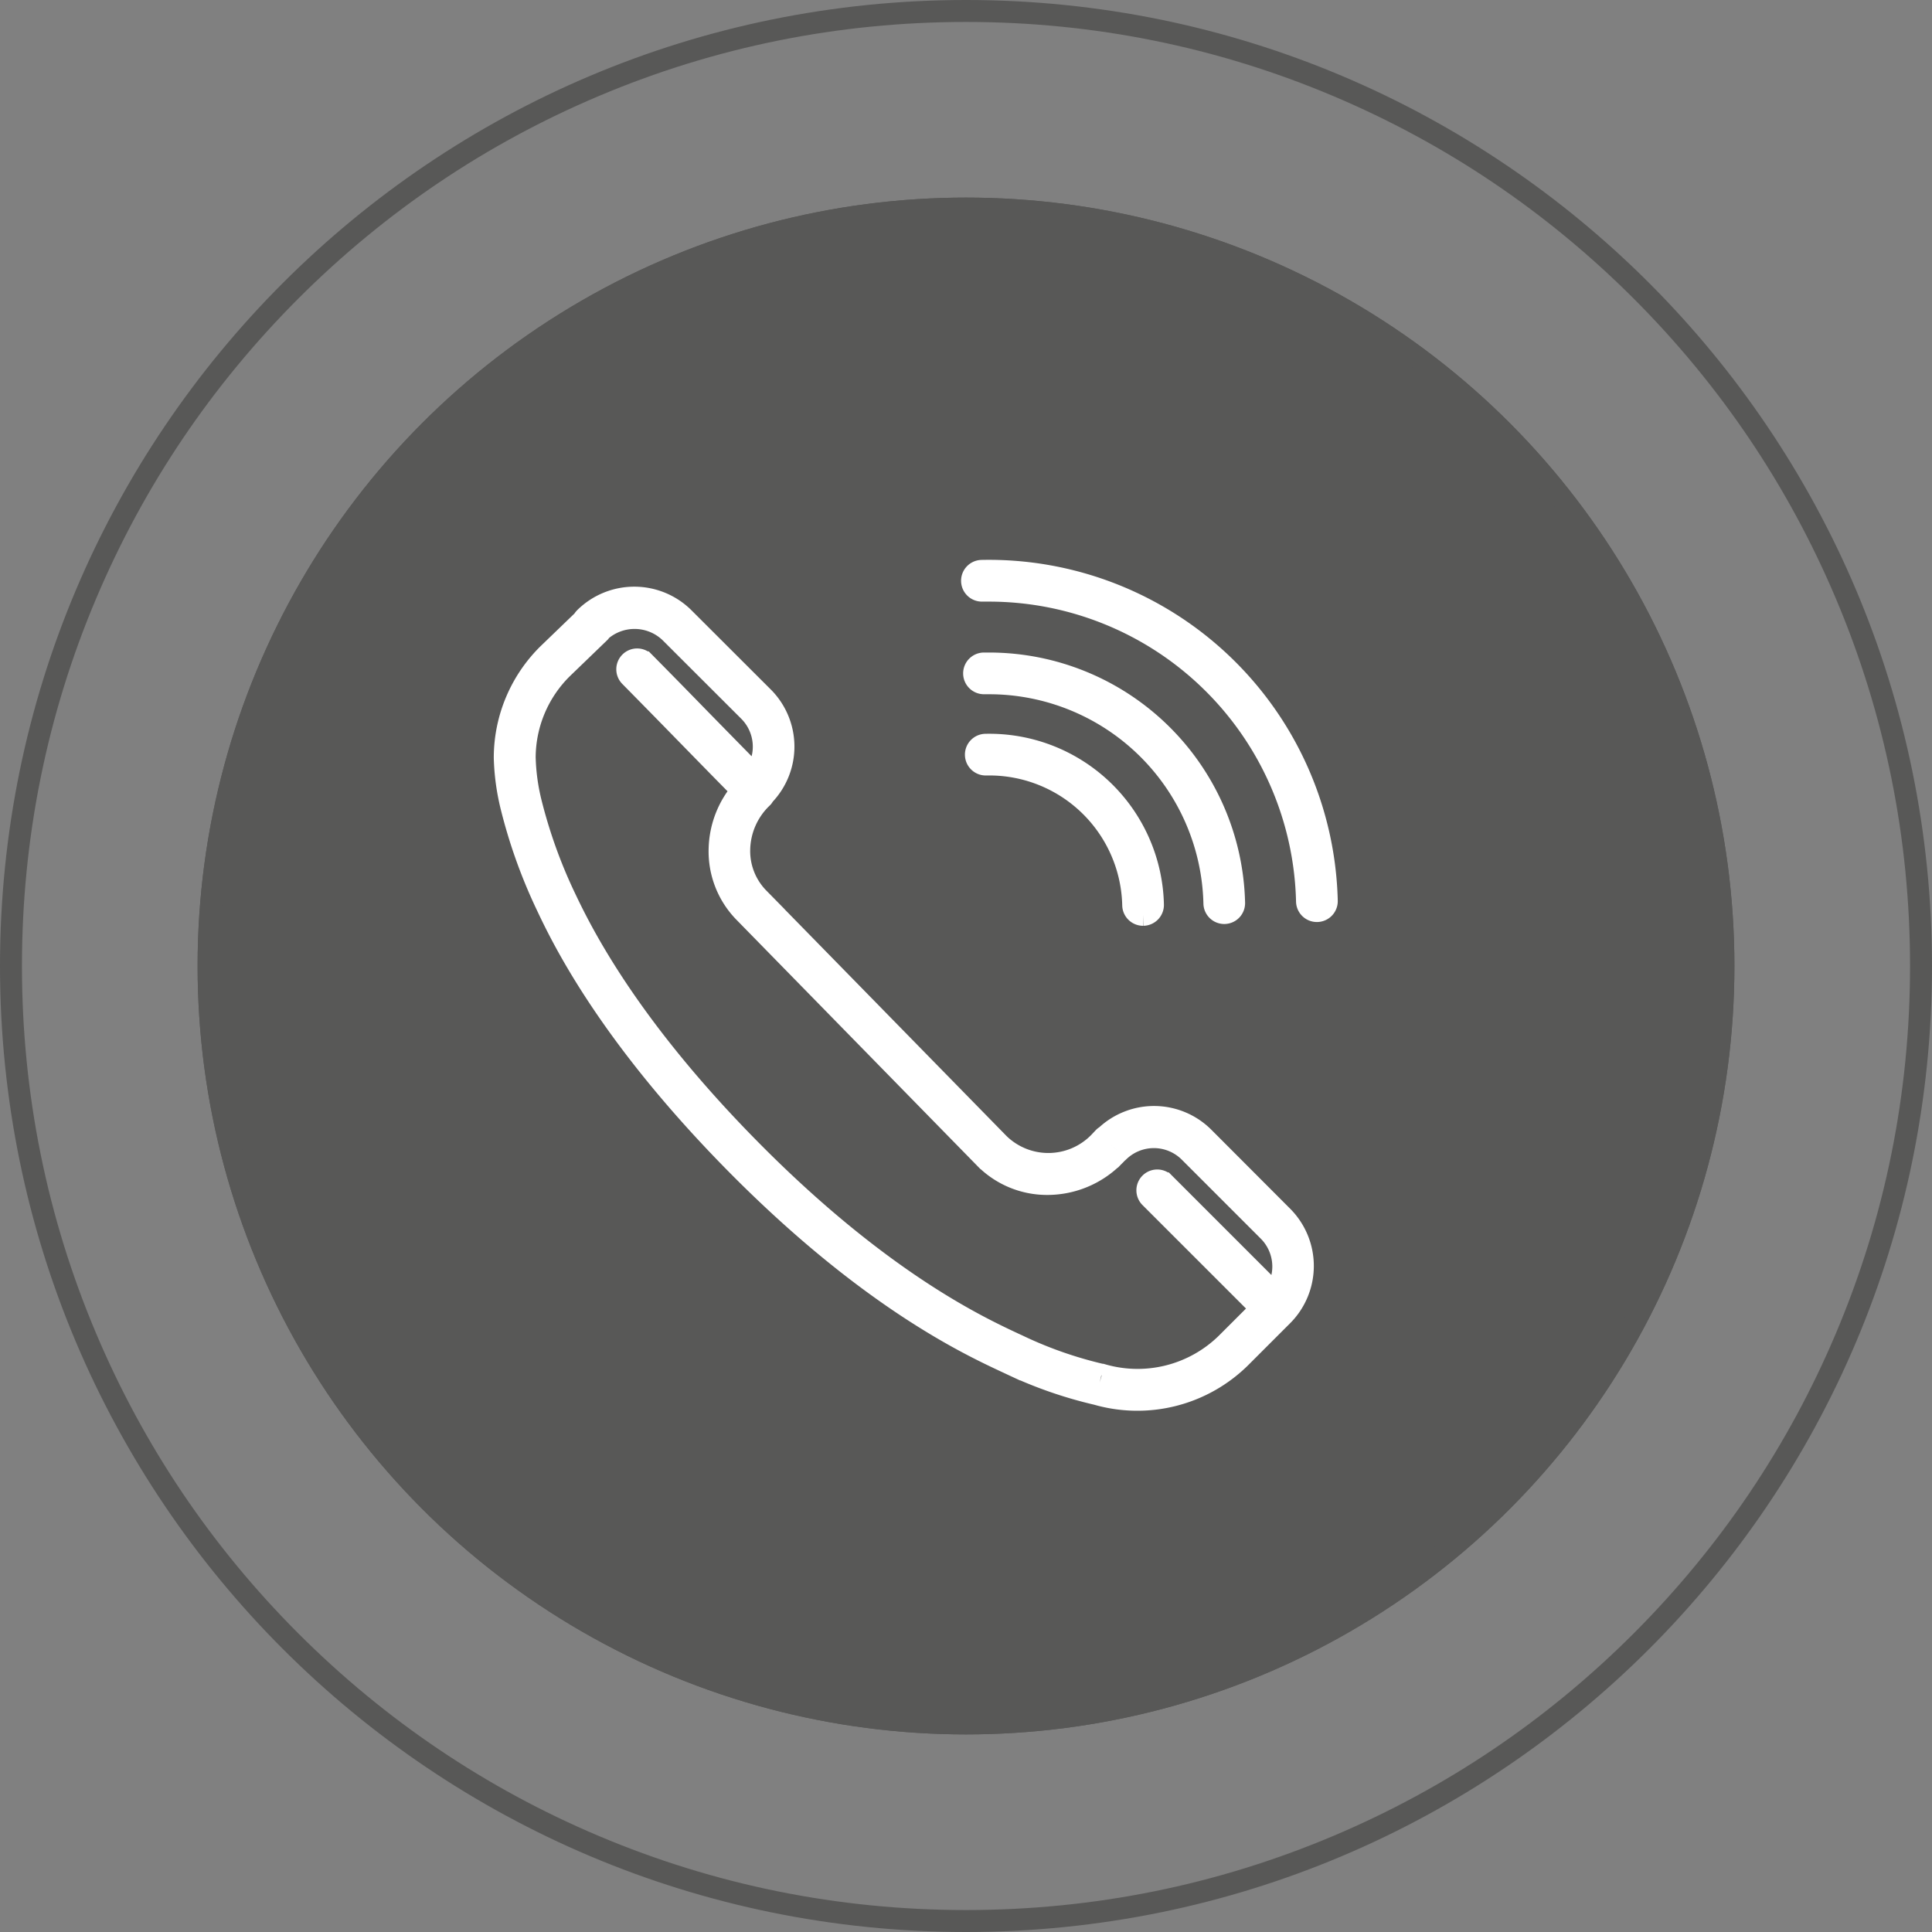
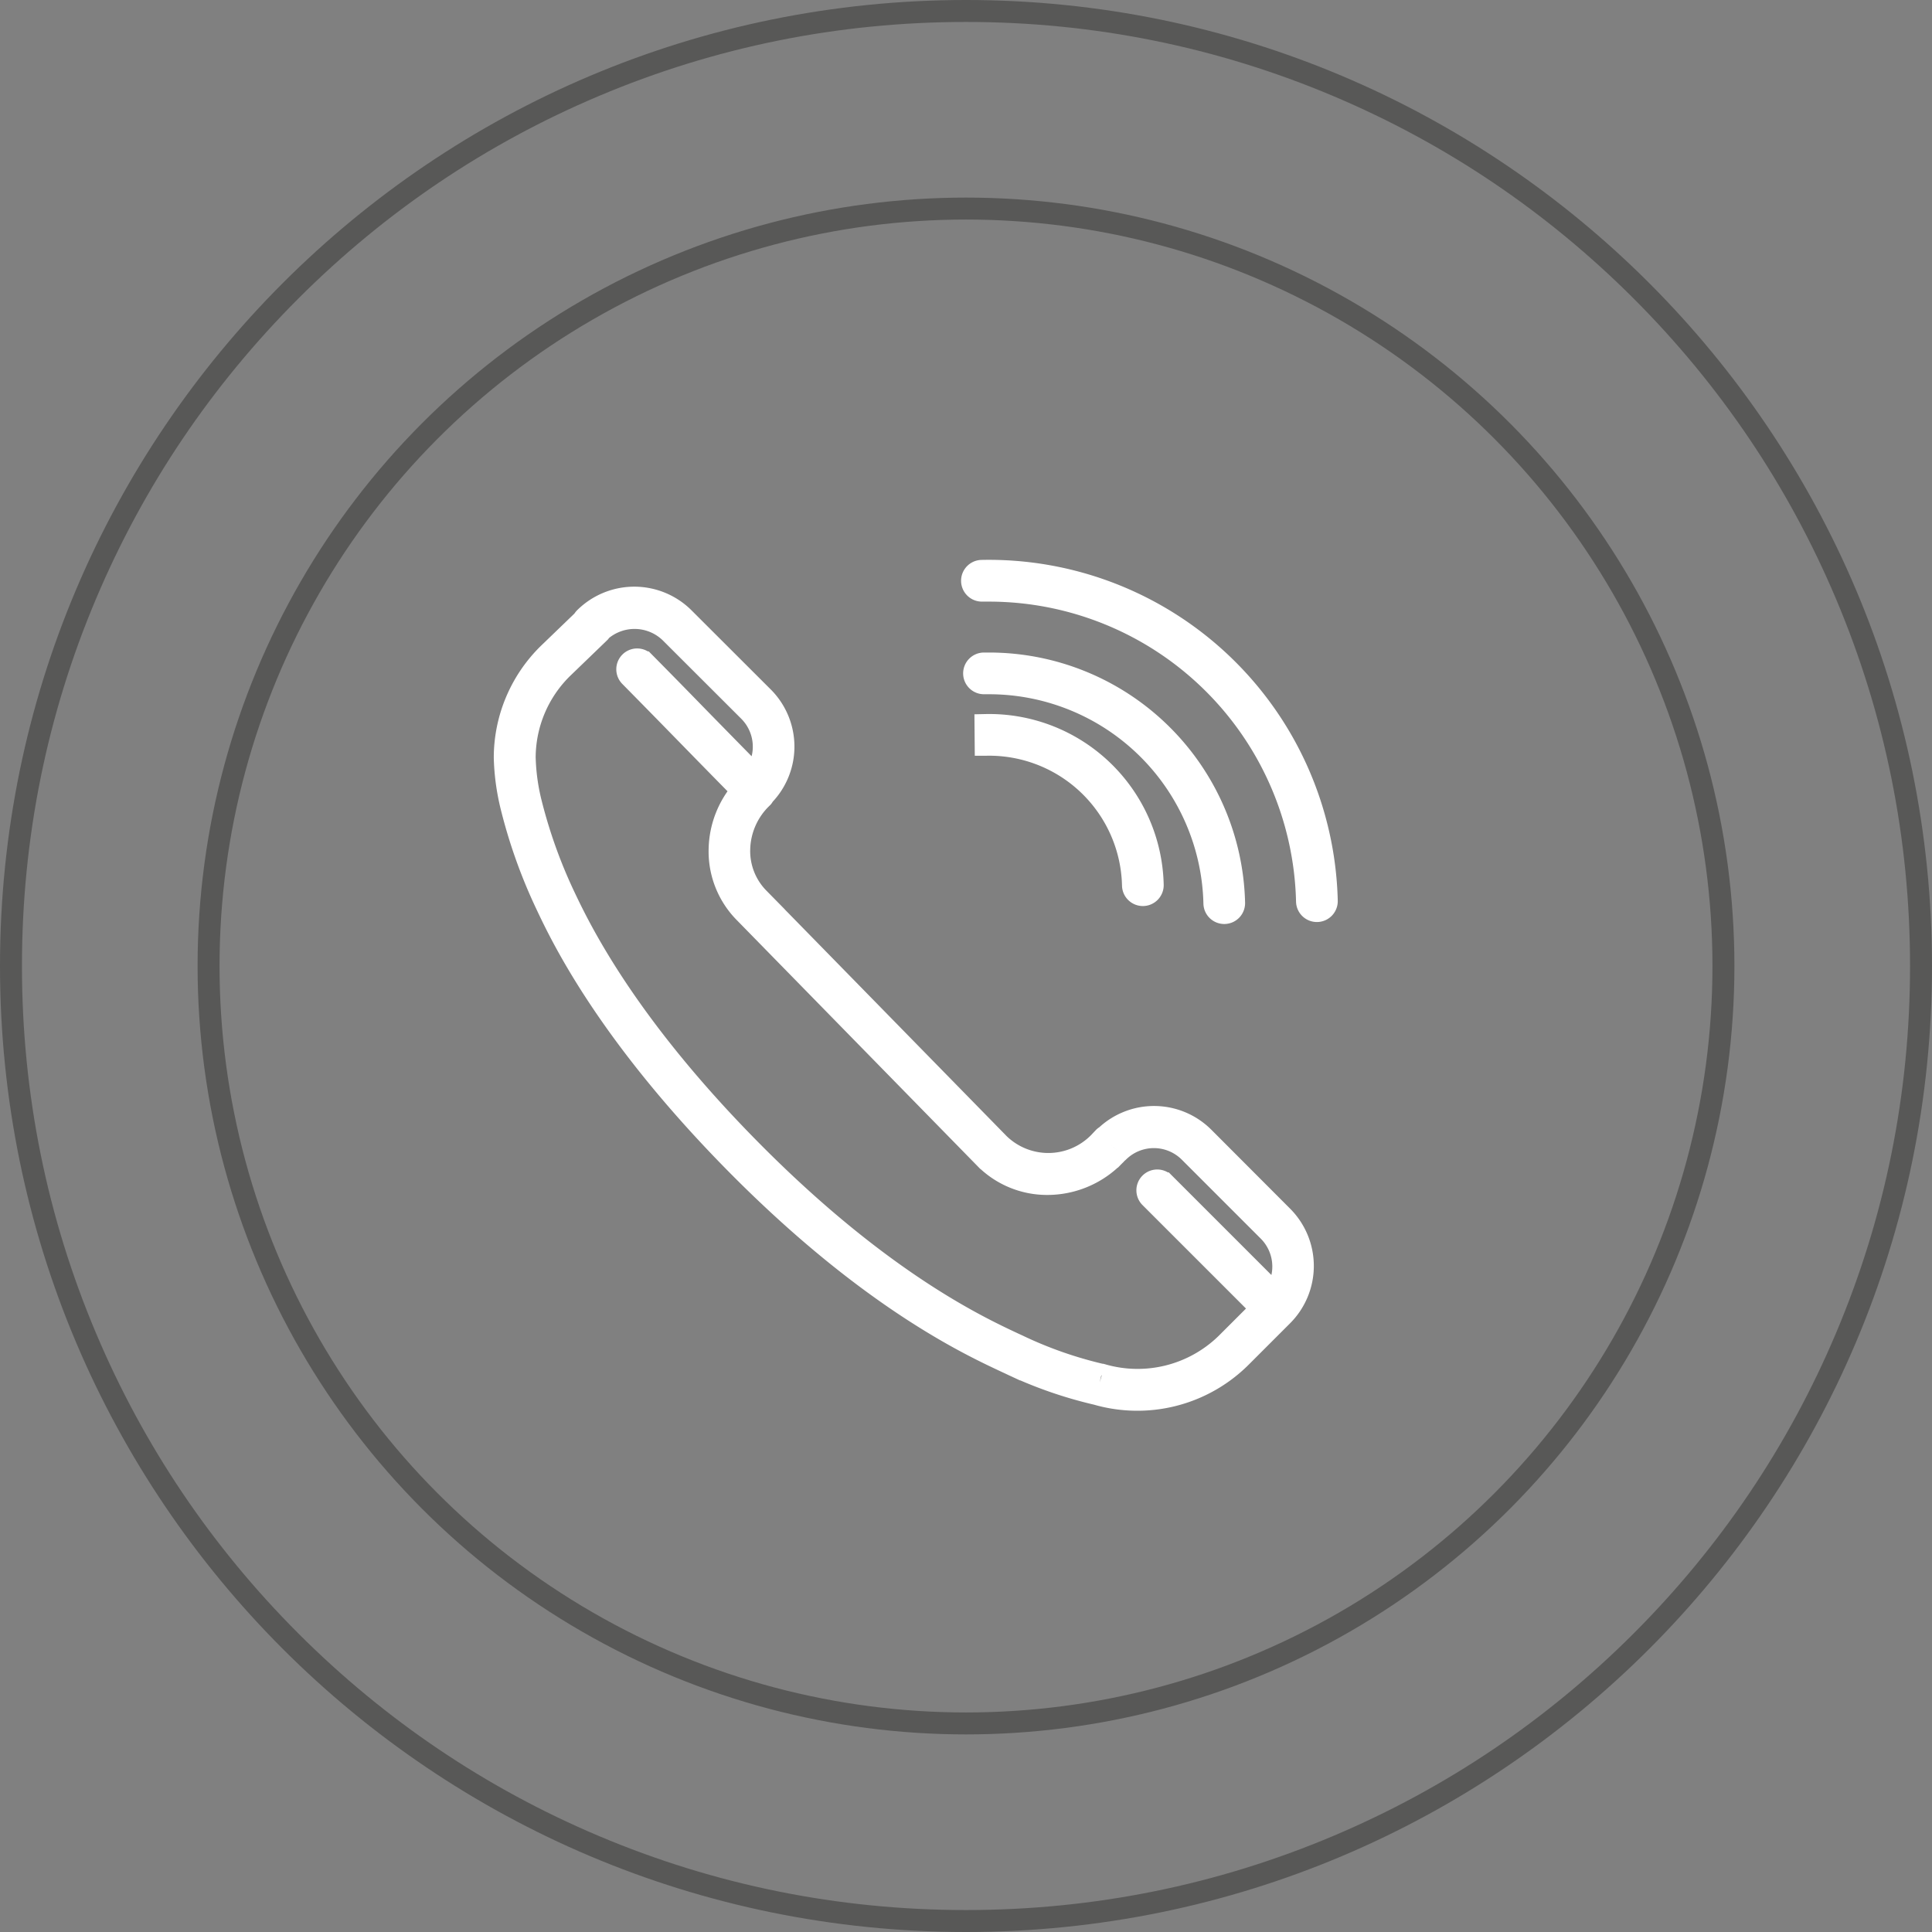
<svg xmlns="http://www.w3.org/2000/svg" width="88" height="88" viewBox="0 0 88 88">
  <rect x="0" y="0" width="88" height="88" fill="#808080" stroke="none" />
  <g id="Groupe_181" data-name="Groupe 181" transform="translate(-900.563 -1106.563)">
    <g id="Tracé_261" data-name="Tracé 261" transform="translate(900.563 1106.563)" fill="none">
      <path d="M44,0A44,44,0,1,1,0,44,44,44,0,0,1,44,0Z" stroke="none" />
      <path d="M 44 1 C 38.195 1 32.563 2.137 27.263 4.379 C 22.142 6.544 17.544 9.645 13.594 13.594 C 9.645 17.544 6.544 22.142 4.379 27.263 C 2.137 32.563 1 38.195 1 44 C 1 49.805 2.137 55.437 4.379 60.737 C 6.544 65.858 9.645 70.456 13.594 74.406 C 17.544 78.355 22.142 81.456 27.263 83.621 C 32.563 85.863 38.195 87 44 87 C 49.805 87 55.437 85.863 60.737 83.621 C 65.858 81.456 70.456 78.355 74.406 74.406 C 78.355 70.456 81.456 65.858 83.621 60.737 C 85.863 55.437 87 49.805 87 44 C 87 38.195 85.863 32.563 83.621 27.263 C 81.456 22.142 78.355 17.544 74.406 13.594 C 70.456 9.645 65.858 6.544 60.737 4.379 C 55.437 2.137 49.805 1 44 1 M 44 0 C 68.301 0 88 19.699 88 44 C 88 68.301 68.301 88 44 88 C 19.699 88 0 68.301 0 44 C 0 19.699 19.699 0 44 0 Z" stroke="none" fill="#585857" />
    </g>
    <g id="Ellipse_23" data-name="Ellipse 23" transform="translate(909.563 1115.563)" fill="#585857" stroke="#585857" stroke-width="1">
-       <circle cx="35" cy="35" r="35" stroke="none" />
      <circle cx="35" cy="35" r="34.5" fill="none" />
    </g>
    <g id="Groupe_182" data-name="Groupe 182" transform="translate(-567.137 74.202)">
      <path id="Tracé_263" data-name="Tracé 263" d="M1526.651,1058.364a.45.45,0,0,0,.01.9h.01l.325,0a14.493,14.493,0,0,1,14.467,14.155.449.449,0,0,0,.45.439h.01a.451.451,0,0,0,.44-.46A15.4,15.4,0,0,0,1526.651,1058.364Z" transform="translate(-14.23)" fill="#585857" stroke="#fff" stroke-width="1" />
      <path id="Tracé_264" data-name="Tracé 264" d="M1537.755,1076.771h.01a.45.45,0,0,0,.44-.459,11.167,11.167,0,0,0-11.146-10.906l-.251,0a.45.45,0,0,0,.01.9h.01c.077,0,.154,0,.231,0a10.266,10.266,0,0,1,10.248,10.027A.449.449,0,0,0,1537.755,1076.771Z" transform="translate(-14.293 -2.823)" fill="#585857" stroke="#fff" stroke-width="1" />
-       <path id="Tracé_265" data-name="Tracé 265" d="M1526.944,1071.582a.449.449,0,0,0,.01.9h.01a6.554,6.554,0,0,1,6.7,6.407.45.45,0,0,0,.449.439h.01a.451.451,0,0,0,.44-.459,7.454,7.454,0,0,0-7.617-7.286Z" transform="translate(-14.348 -5.298)" fill="#585857" stroke="#fff" stroke-width="1" />
+       <path id="Tracé_265" data-name="Tracé 265" d="M1526.944,1071.582h.01a6.554,6.554,0,0,1,6.7,6.407.45.45,0,0,0,.449.439h.01a.451.451,0,0,0,.44-.459,7.454,7.454,0,0,0-7.617-7.286Z" transform="translate(-14.348 -5.298)" fill="#585857" stroke="#fff" stroke-width="1" />
      <path id="Tracé_266" data-name="Tracé 266" d="M1522.517,1084.979a3.192,3.192,0,0,0-4.441-.062.425.425,0,0,0-.092.065l-.22.232a3.232,3.232,0,0,1-4.559.068l-10.955-11.194a3.068,3.068,0,0,1-.878-2.257,3.348,3.348,0,0,1,1.012-2.3v0l0,0,.052-.052a.5.5,0,0,0,.046-.07c.006-.011.015-.02.021-.032a3.18,3.18,0,0,0-.054-4.452l-3.6-3.595a3.193,3.193,0,0,0-4.517,0,.433.433,0,0,0-.07.1l-1.583,1.525a6.636,6.636,0,0,0-1.988,4.728,10.378,10.378,0,0,0,.3,2.221v0a23.737,23.737,0,0,0,1.581,4.438c.7,1.487,2.843,6.012,8.926,12.1,5.875,5.875,10.309,7.953,11.978,8.736l.193.09a19.38,19.38,0,0,0,3.984,1.4h0A6.677,6.677,0,0,0,1524.2,1095v0h0l1.907-1.907a3.193,3.193,0,0,0,0-4.517Zm3.247,7.129-5.036-5.036a.449.449,0,0,0-.635.636l5.068,5.067-1.588,1.587a5.787,5.787,0,0,1-5.682,1.429h-.011l-.01,0a18.5,18.5,0,0,1-3.81-1.336l-.2-.092c-1.631-.764-5.961-2.794-11.724-8.557-5.972-5.973-8.062-10.393-8.765-11.879a23.022,23.022,0,0,1-1.5-4.228v0h0a9.516,9.516,0,0,1-.272-2.027,5.729,5.729,0,0,1,1.717-4.067l1.7-1.64a.448.448,0,0,0,.05-.072,2.347,2.347,0,0,1,3.155.073l3.6,3.595a2.3,2.3,0,0,1,.264,2.923c-1.03-1.046-1.693-1.725-2.355-2.4-.729-.746-1.46-1.5-2.689-2.742a.449.449,0,1,0-.64.631c1.227,1.245,1.958,1.994,2.686,2.739.675.691,1.352,1.385,2.415,2.463a4.227,4.227,0,0,0-1.024,2.643,3.953,3.953,0,0,0,1.136,2.911l10.954,11.194a3.972,3.972,0,0,0,2.845,1.177,4.257,4.257,0,0,0,2.989-1.236l0-.006.006,0,.194-.2c.01-.009.023-.012.032-.021a2.3,2.3,0,0,1,3.246,0l3.6,3.6a2.3,2.3,0,0,1,.286,2.9Z" transform="translate(0 -0.811)" fill="#585857" stroke="#fff" stroke-width="1" />
    </g>
  </g>
</svg>